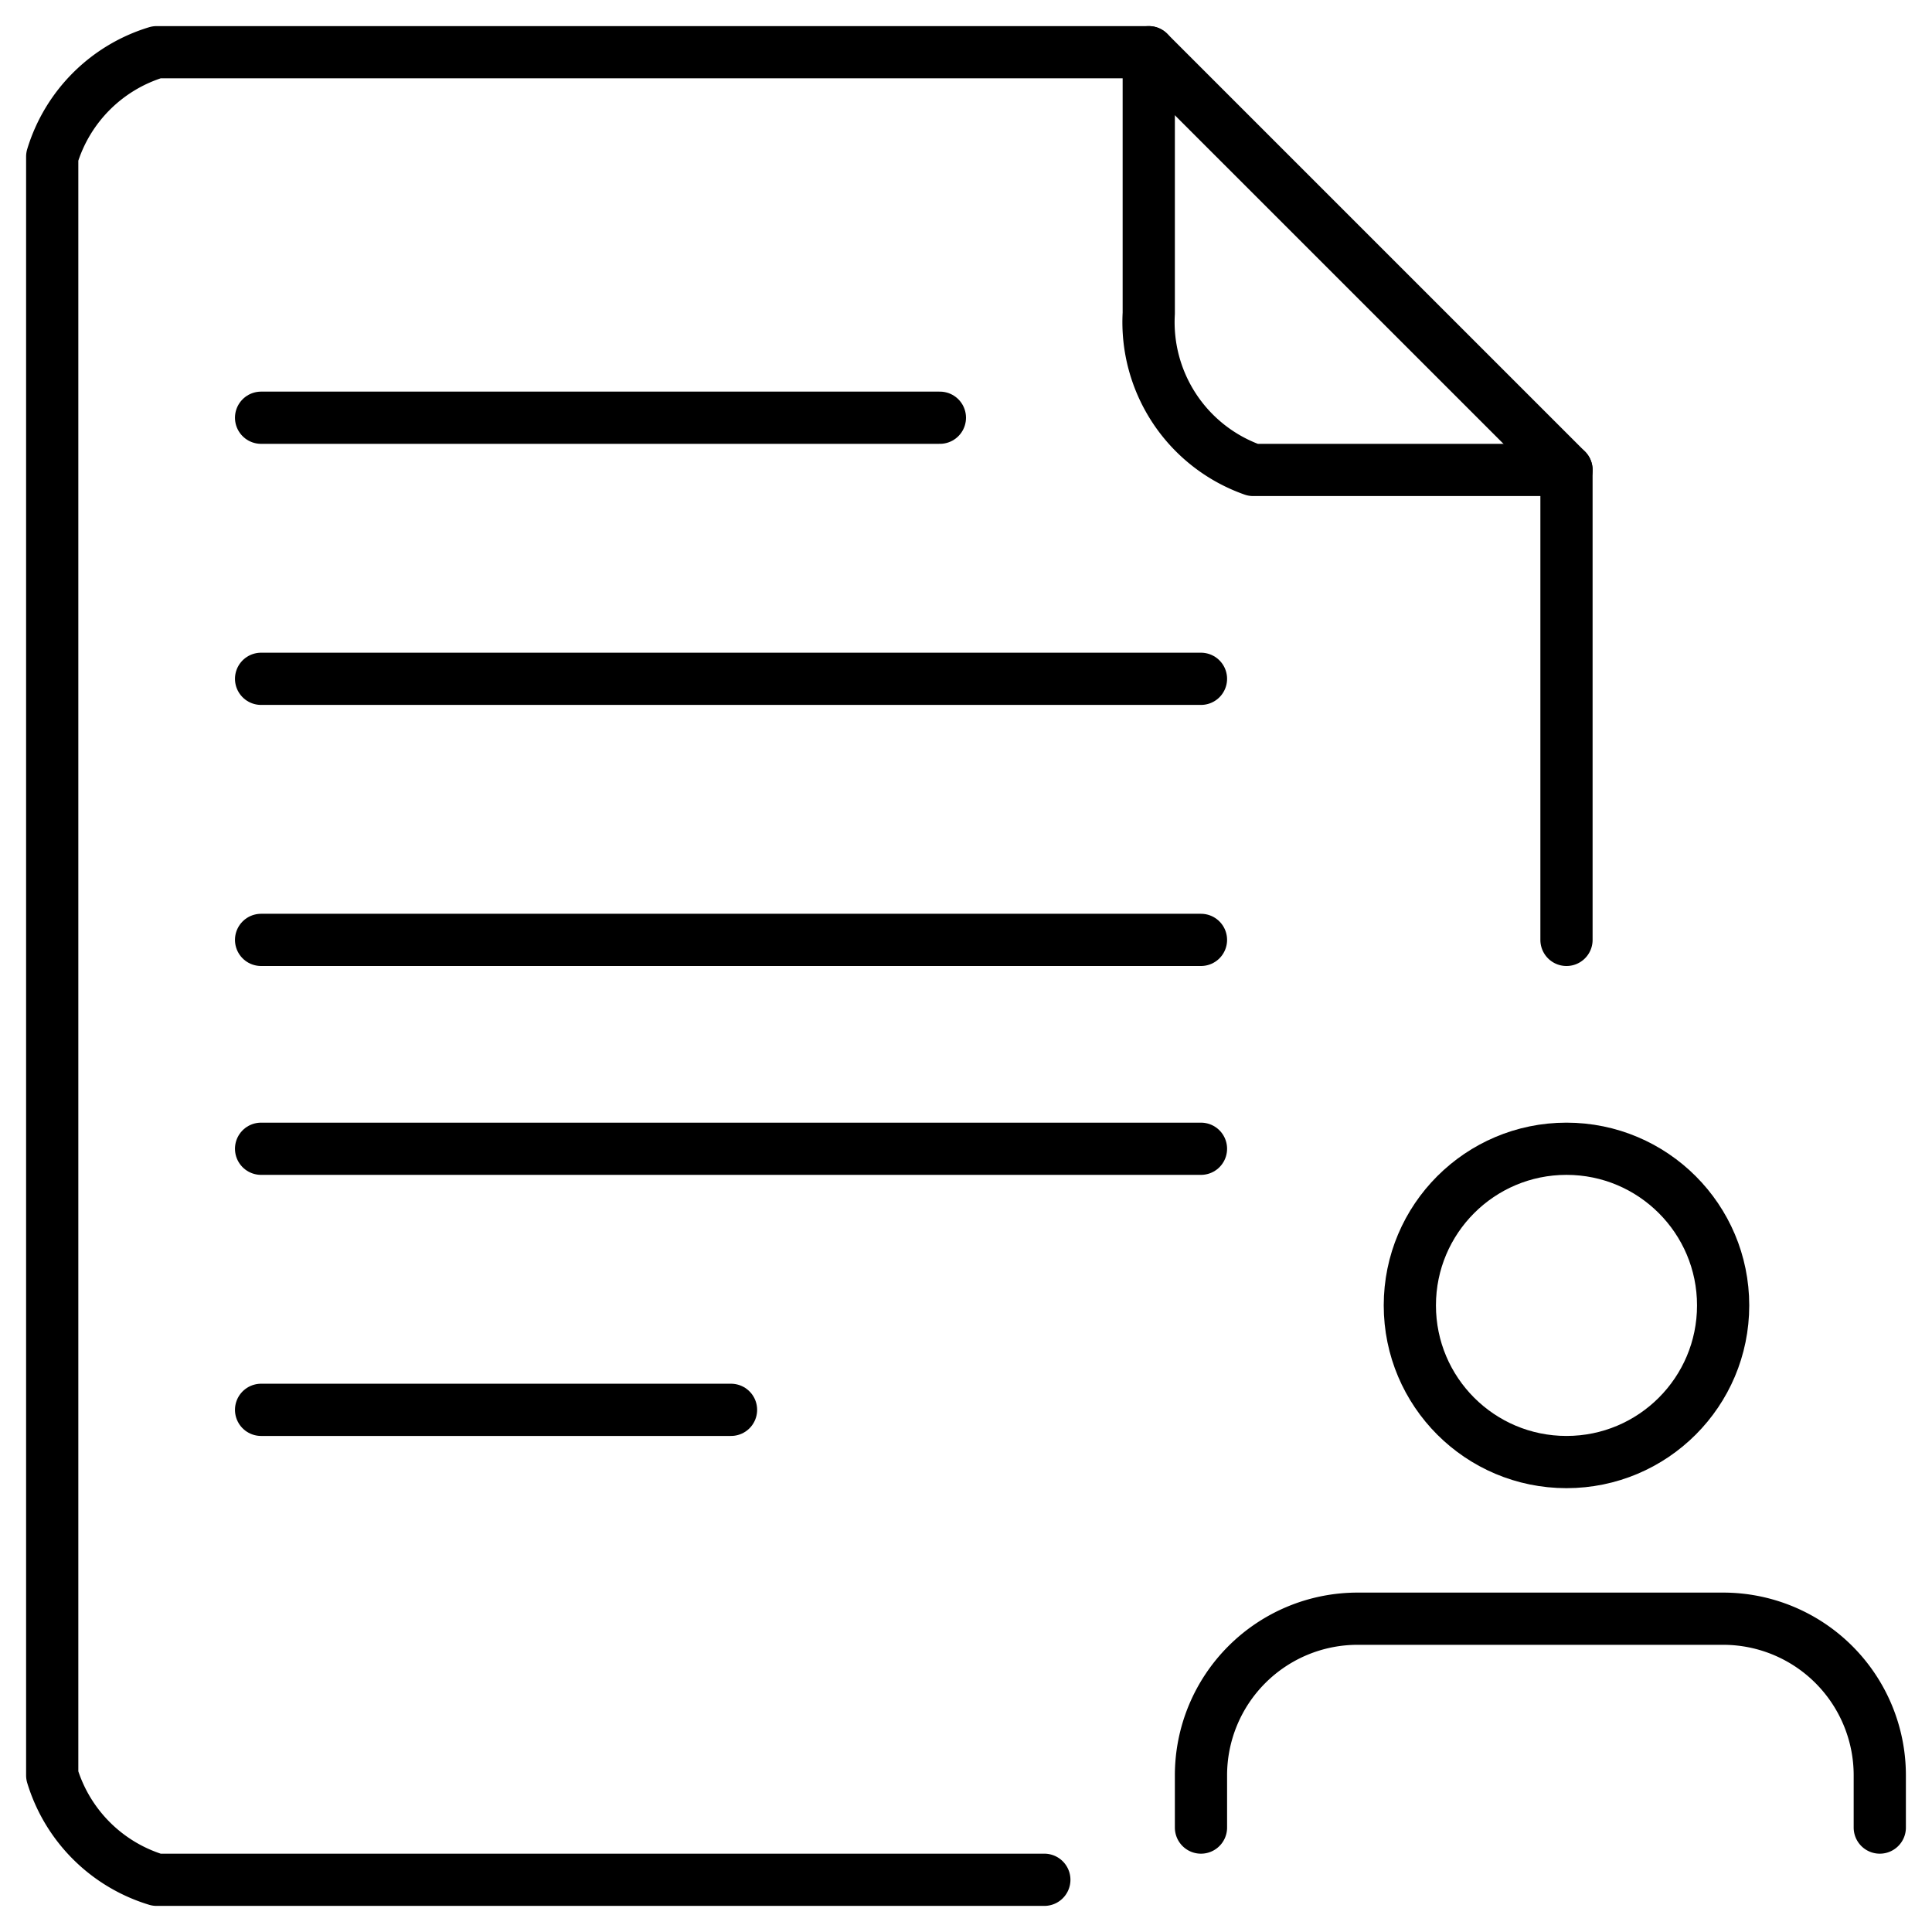
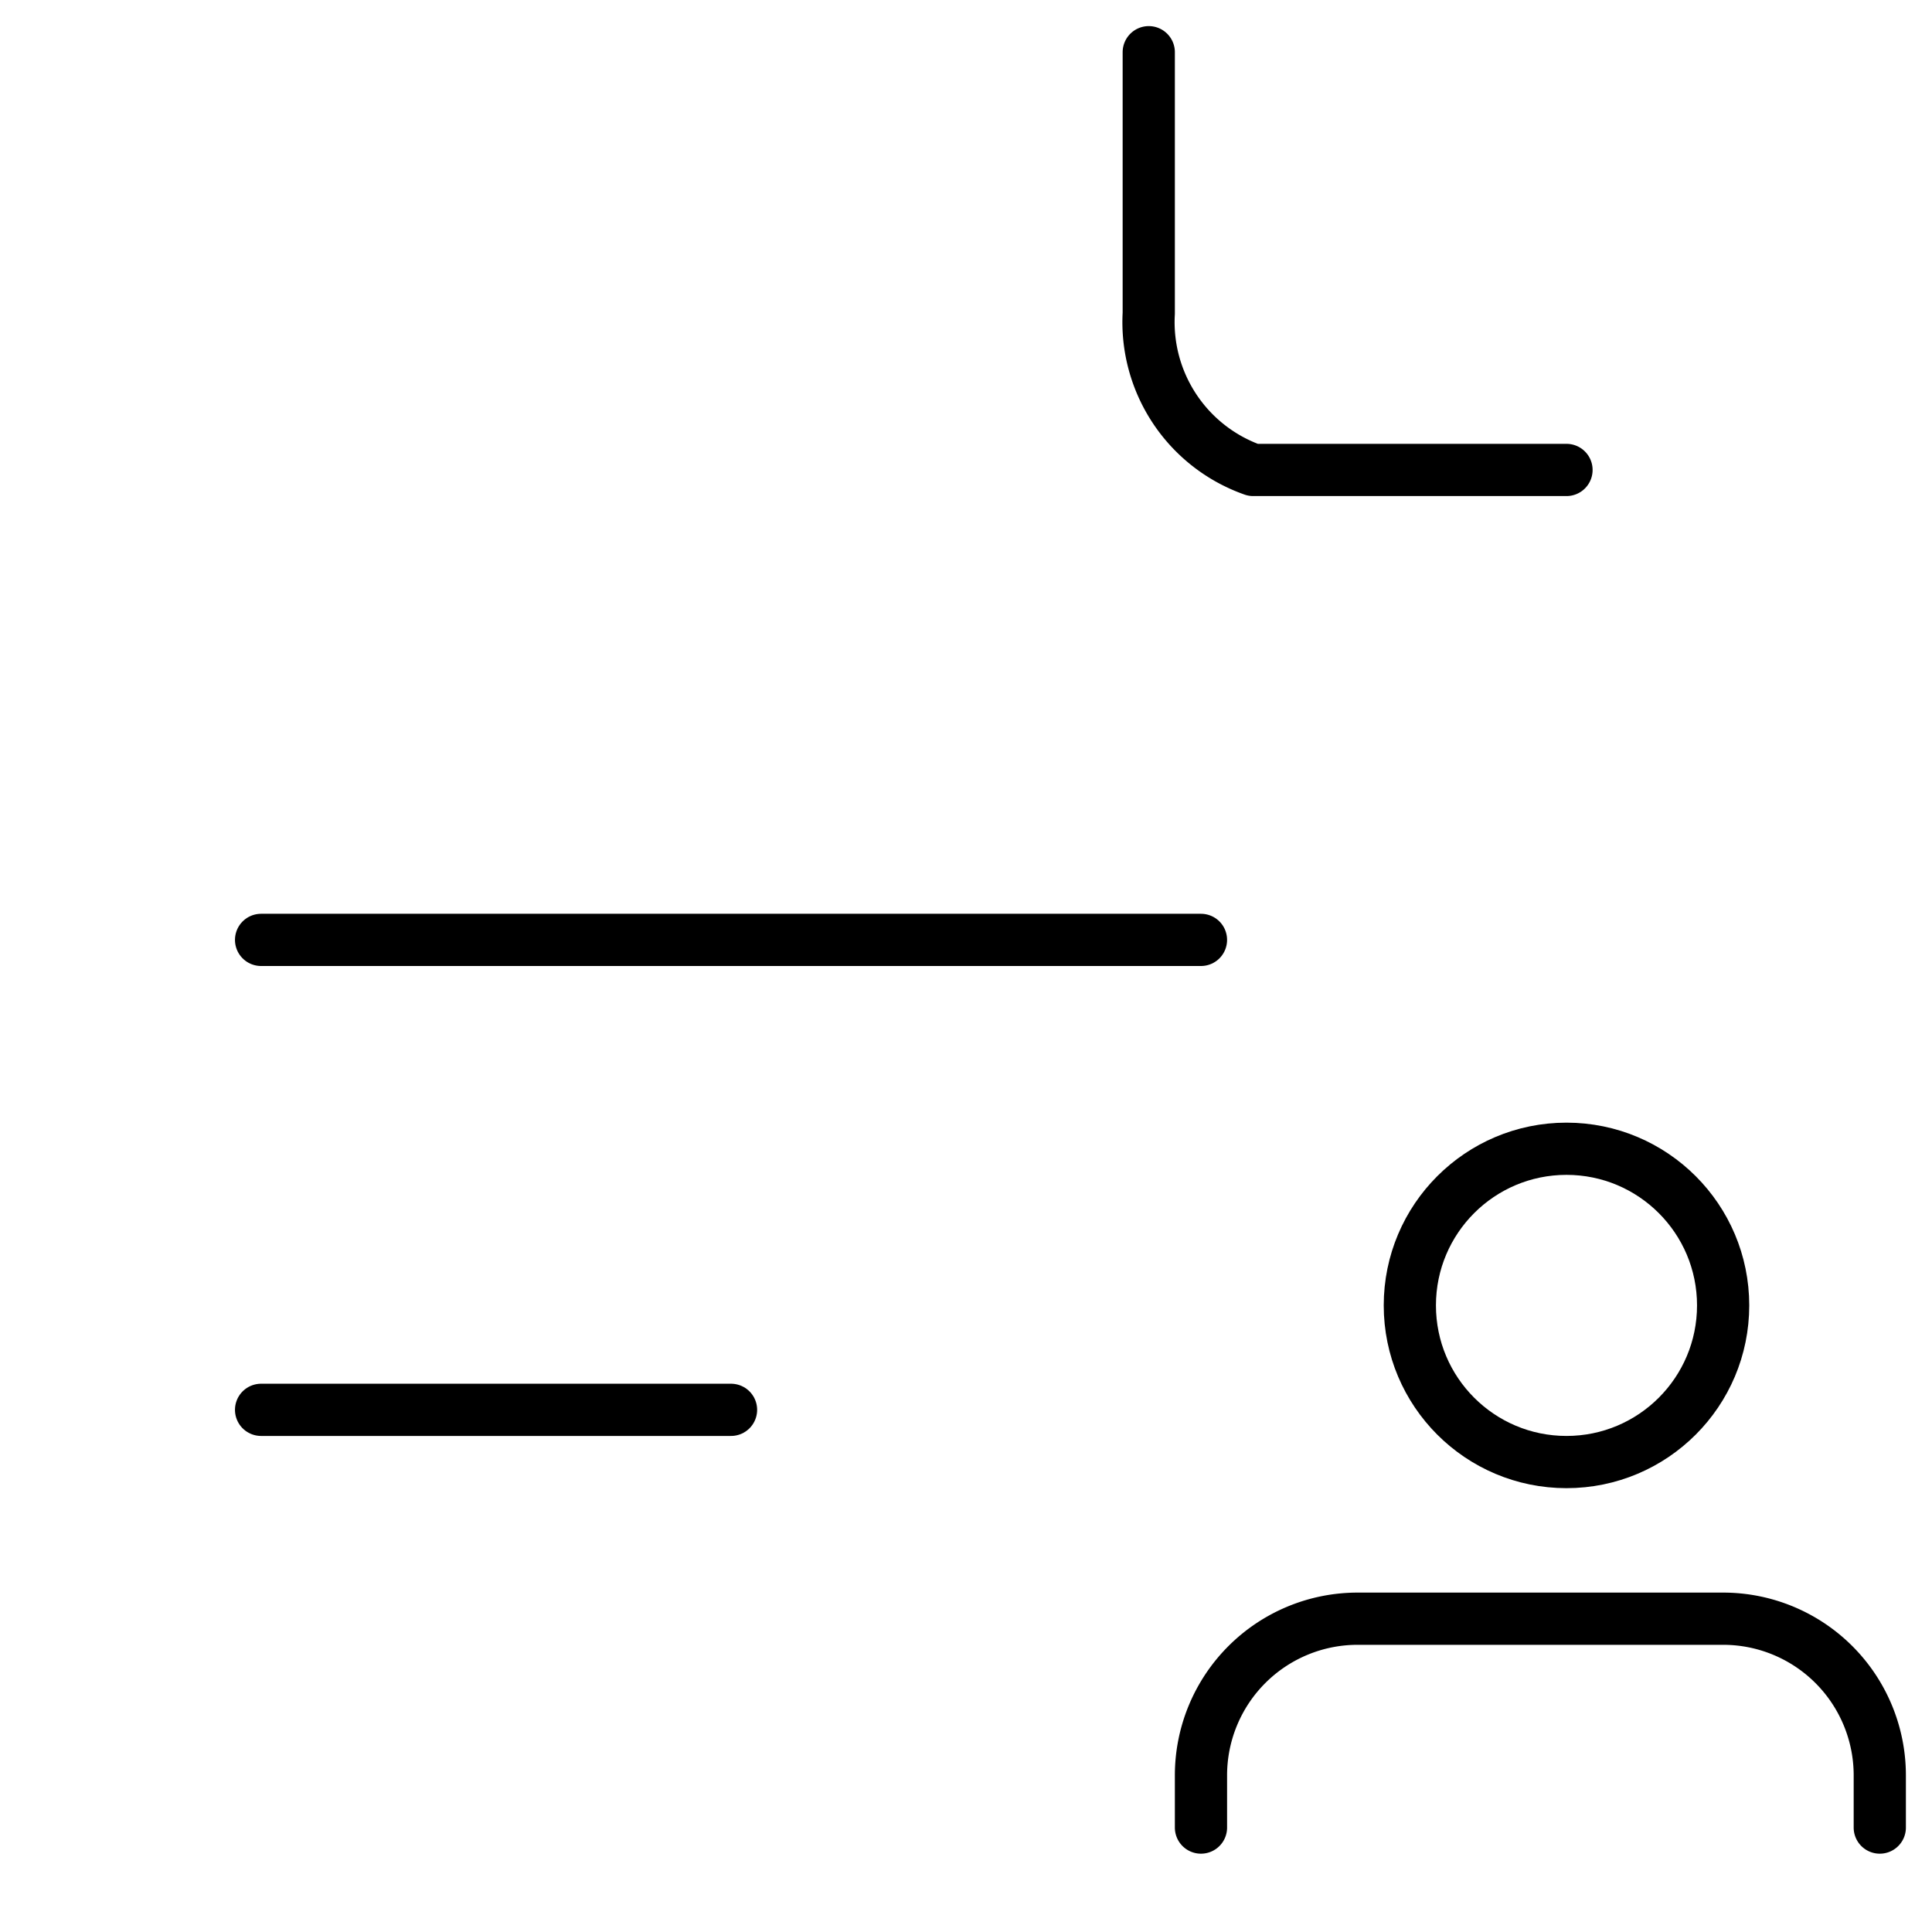
<svg xmlns="http://www.w3.org/2000/svg" viewBox="0 0 37 37" fill="none" stroke="#000" stroke-linecap="round" stroke-linejoin="round">
-   <path d="M20,36H3A3,3,0,0,1,1,34h0V3A3,3,0,0,1,3,1H22l8,8v9" />
-   <line x1="5" y1="8" x2="18" y2="8" />
-   <line x1="5" y1="13" x2="23" y2="13" />
  <line x1="5" y1="18" x2="23" y2="18" />
-   <line x1="5" y1="22" x2="23" y2="22" />
  <line x1="5" y1="27" x2="14" y2="27" />
  <path d="M30,9H24a3,3,0,0,1-2-3h0V1" />
  <path d="M36,35v-1a3,3,0,0,0-3-3h-7a3,3,0,0,0-3,3v1" />
  <circle cx="30" cy="25" r="3" />
</svg>